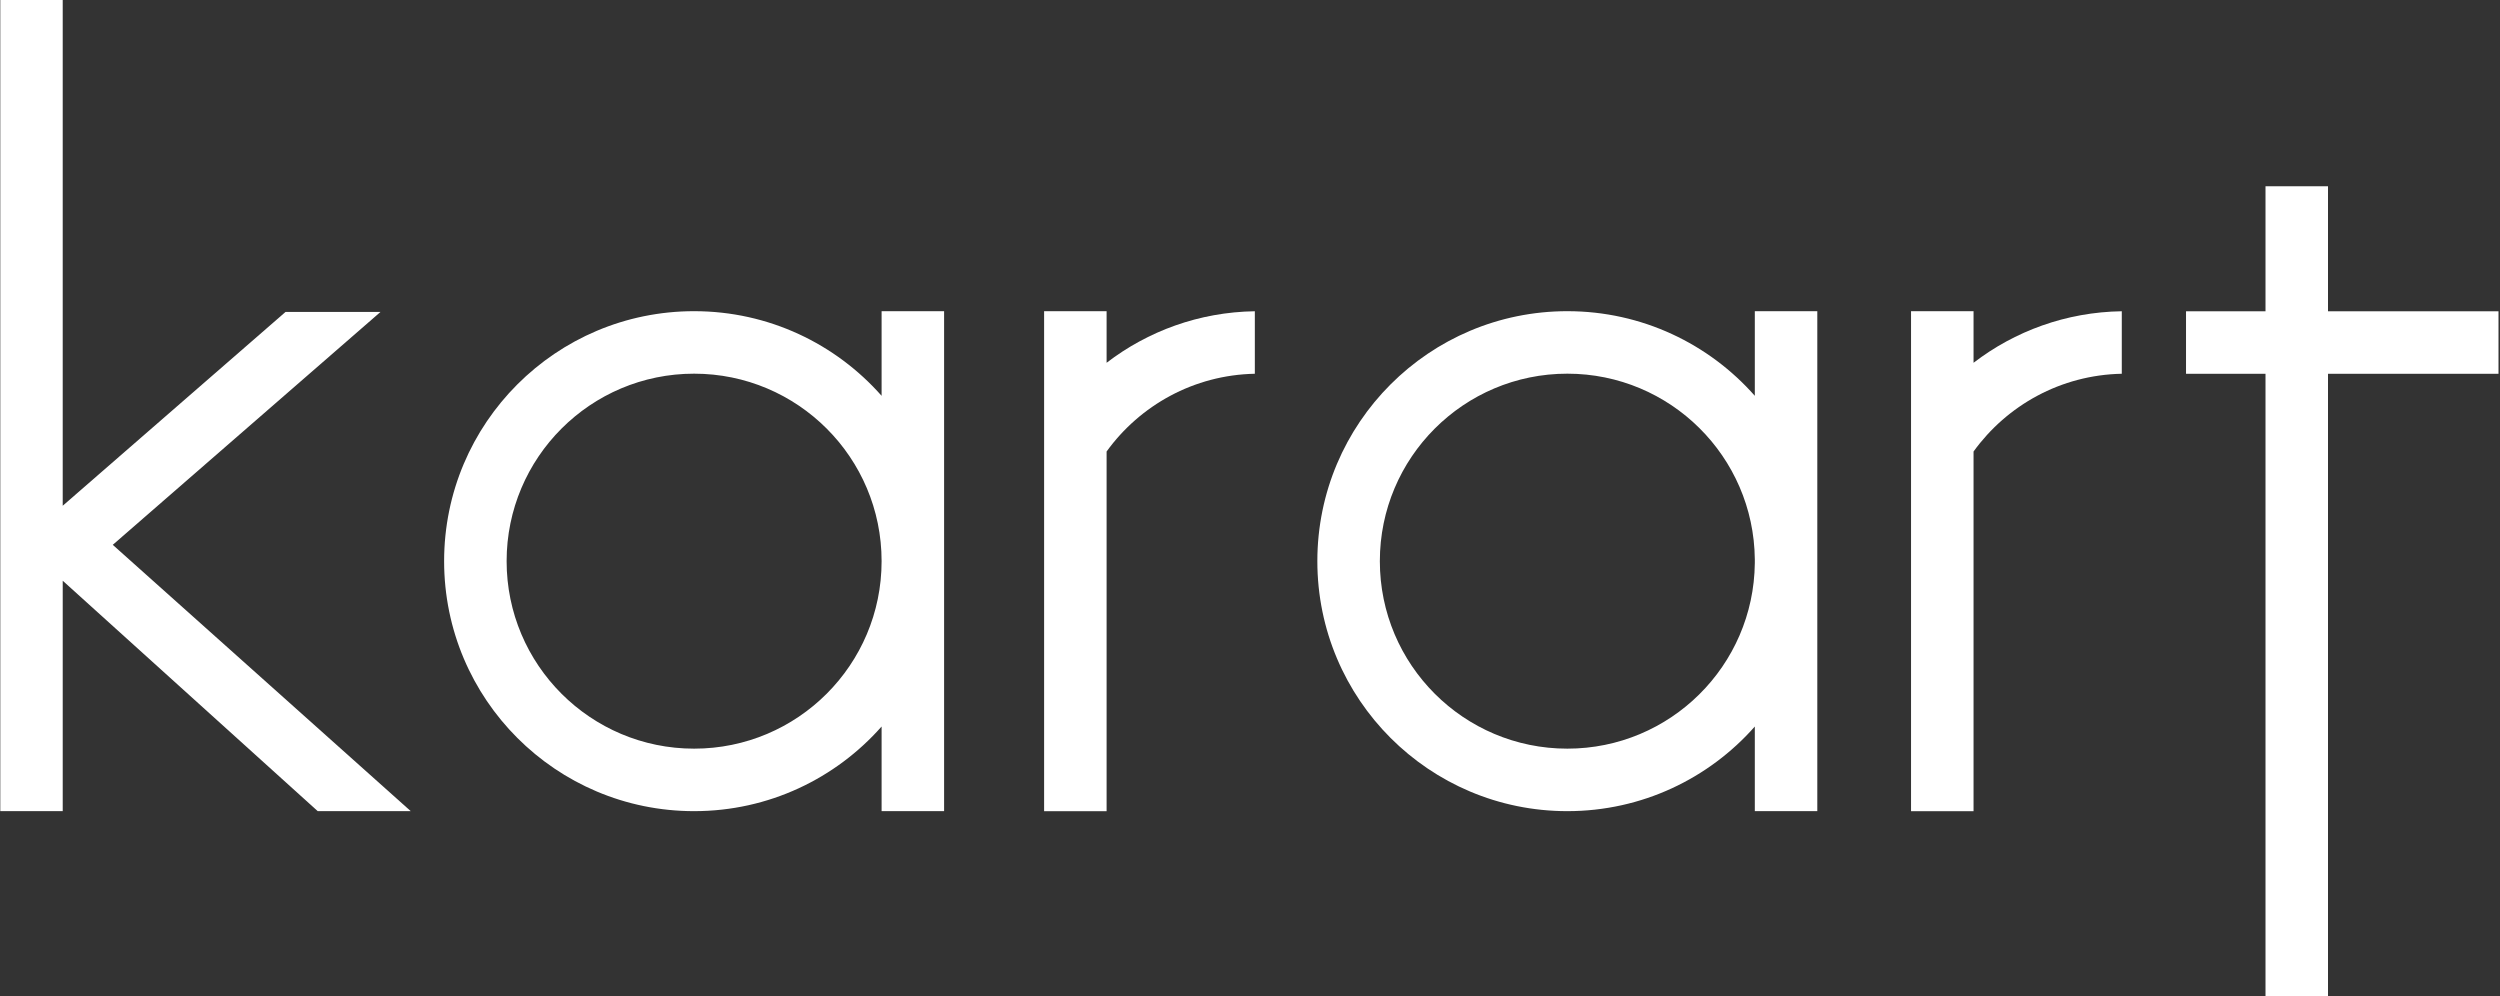
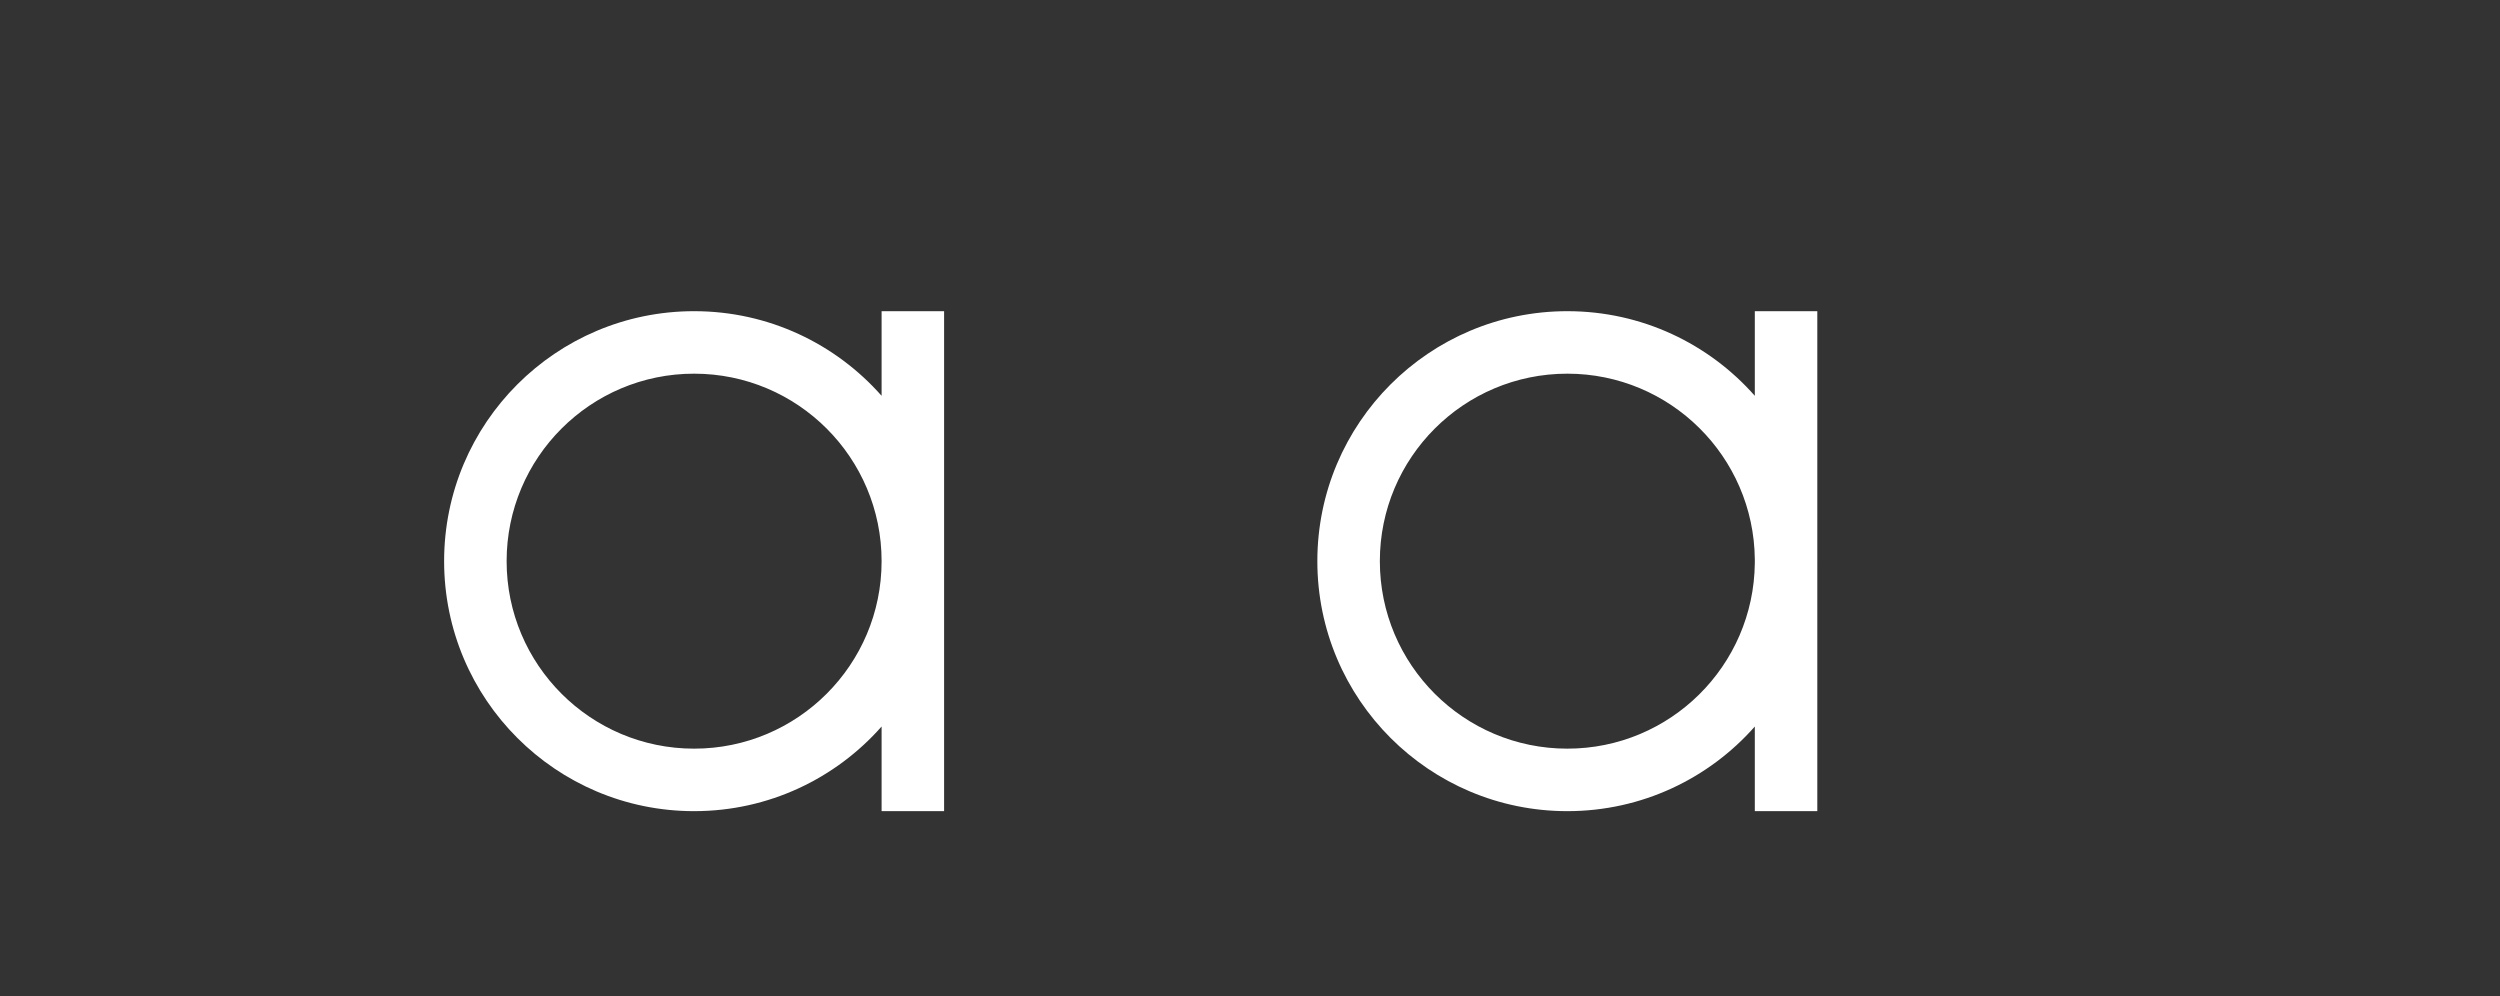
<svg xmlns="http://www.w3.org/2000/svg" width="1533" height="611" fill="none">
  <rect width="100%" height="100%" fill="#333333" stroke="none" />
-   <path fill="#fff" d="M1427.53 114.216h-38.32v76.666h-48.74v38.322h48.74v381.631h38.32V229.204h104.55v-38.322h-104.55v-76.666Z" />
  <path fill="#fff" fill-rule="evenodd" d="M540.597 445.497c-28.089 31.827-69.186 51.901-114.972 51.901-84.66 0-153.291-68.631-153.291-153.291s68.631-153.291 153.291-153.291c45.786 0 86.883 20.074 114.972 51.9v-51.899h38.322v306.581h-38.322v-51.901Zm-.002-101.39c0 63.495-51.473 114.968-114.968 114.968-63.495 0-114.968-51.473-114.968-114.968 0-63.496 51.473-114.968 114.968-114.968 63.495 0 114.968 51.472 114.968 114.968Zm535.455 101.4c-28.09 31.821-69.18 51.891-114.964 51.891-84.66 0-153.29-68.631-153.29-153.291s68.63-153.291 153.29-153.291c45.784 0 86.874 20.07 114.964 51.891v-51.89h38.32v152.15c.01.38.01.76.01 1.14 0 .38 0 .76-.01 1.139v152.152h-38.32v-51.891Zm0-100.196c-.65 62.941-51.87 113.764-114.961 113.764-63.496 0-114.969-51.473-114.969-114.968 0-63.496 51.473-114.968 114.969-114.968 63.091 0 114.311 50.823 114.961 113.763v2.409Z" clip-rule="evenodd" />
-   <path fill="#fff" d="M678.569 190.835h-38.323v306.582h38.323V276.862c20.455-28.305 53.482-46.926 90.894-47.676v-38.328c-34.175.513-65.638 12.21-90.894 31.593v-31.616Zm531.611 0h-38.33v306.582h38.33V276.875c20.45-28.312 53.48-46.938 90.9-47.689v-38.328c-34.18.514-65.65 12.213-90.9 31.599v-31.622ZM.183 497.398V0h38.278v310.128l136.63-118.846h58.23L69.149 334.092l182.715 163.306h-57.038L38.461 356.105v141.293H.183Z" />
</svg>